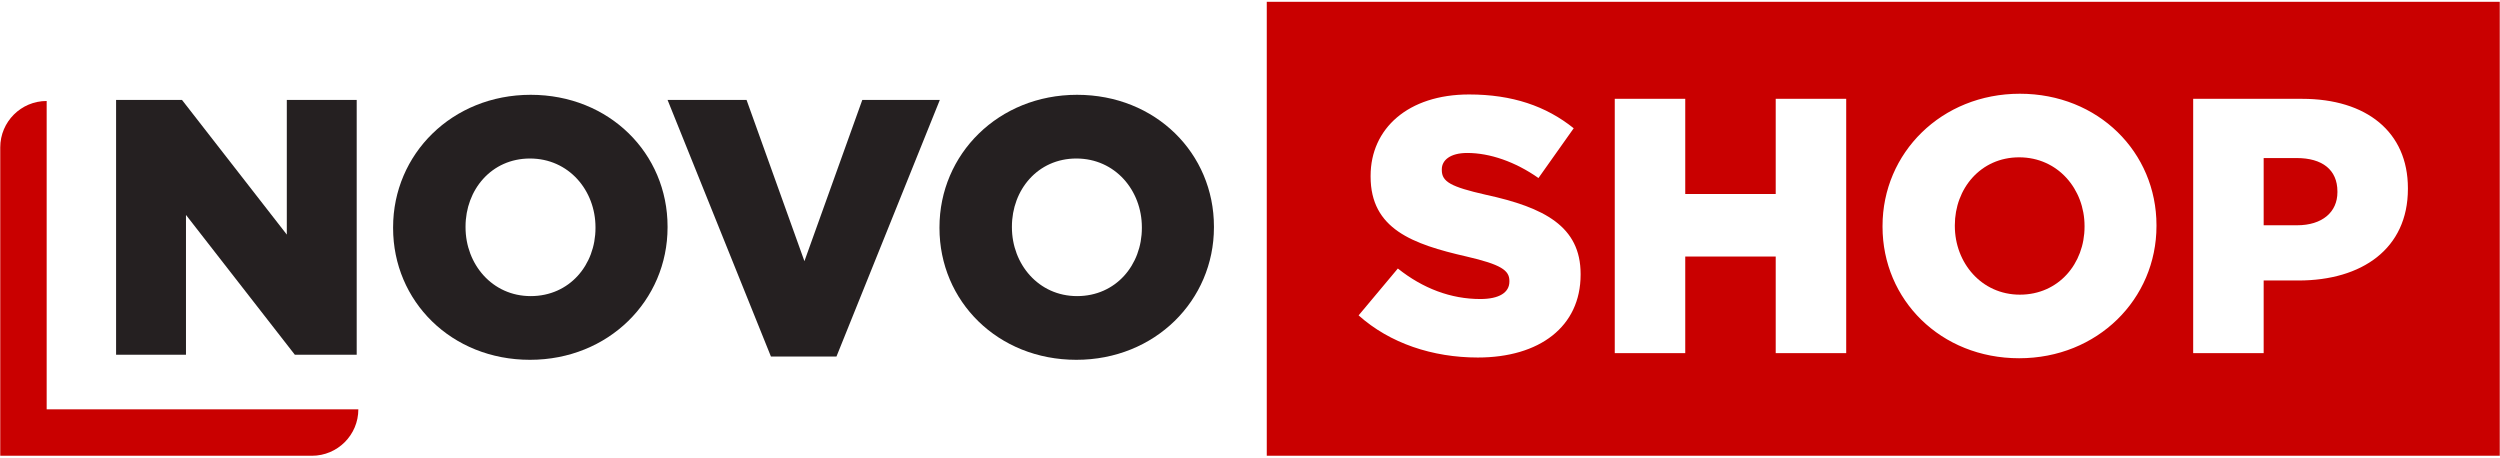
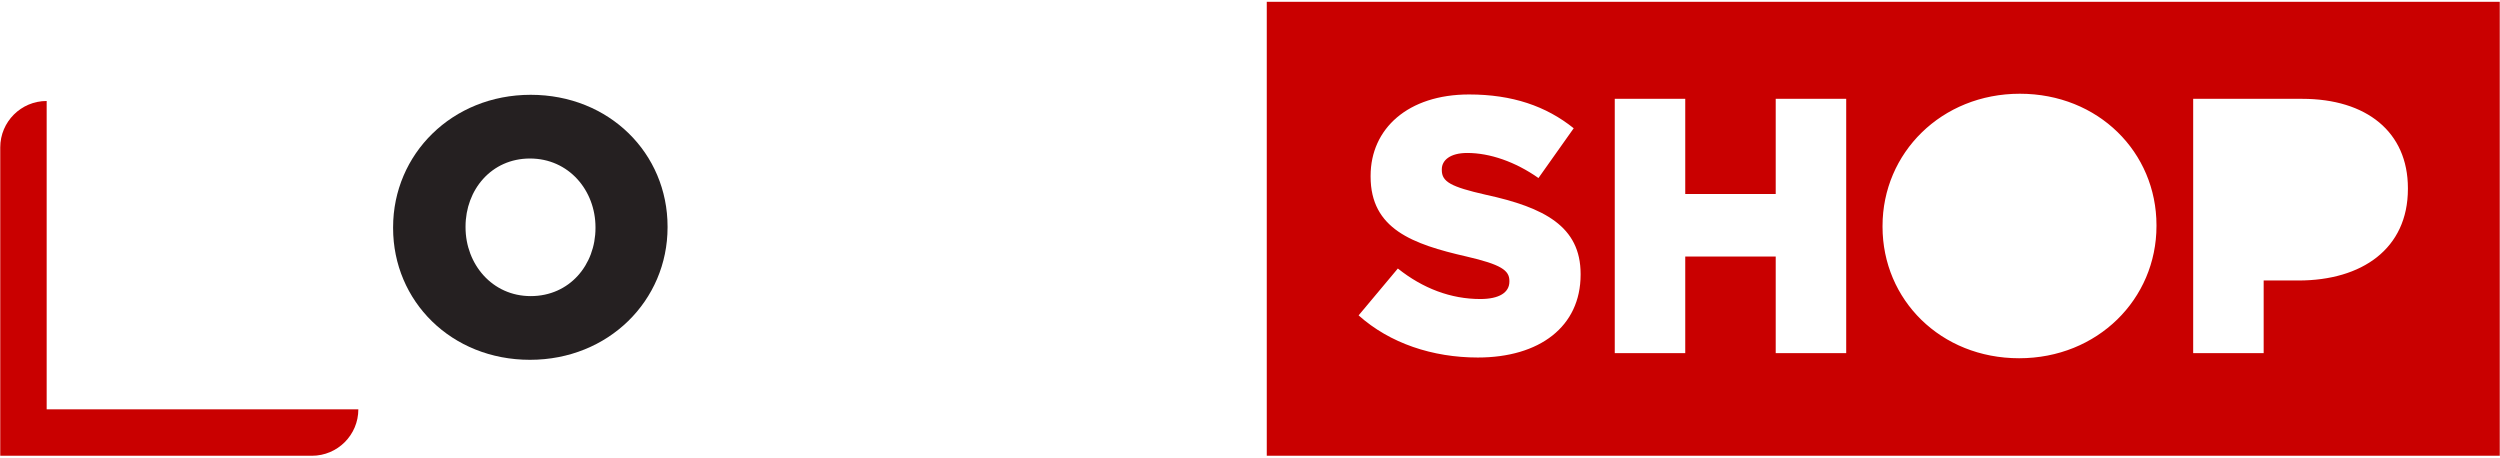
<svg xmlns="http://www.w3.org/2000/svg" width="754px" height="138px" viewBox="0 0 754 138" version="1.1">
  <title>Novoshop-logo-shop</title>
  <desc>Created with Sketch.</desc>
  <g id="Page-1" stroke="none" stroke-width="1" fill="none" fill-rule="evenodd">
    <g id="NOVOSHOP-big-hollow" transform="translate(-163, -471)">
      <g id="Novoshop-logo-shop" transform="translate(163.075, 471.541)">
-         <path d="M692.619,47.127 L682.646,47.127 L682.646,67.4 L692.728,67.4 C700.289,67.4 704.891,63.455 704.891,57.428 L704.891,57.209 C704.891,50.633 700.289,47.127 692.619,47.127" id="Fill-1" fill="#C90000" />
-         <path d="M608.899,46.908 C597.283,46.908 589.503,56.332 589.503,67.4 L589.503,67.618 C589.503,78.686 597.502,88.329 609.117,88.329 C620.843,88.329 628.624,78.906 628.624,67.837 L628.624,67.618 C628.624,56.551 620.624,46.908 608.899,46.908" id="Fill-3" fill="#C90000" />
        <path d="M726.15,56.441 C726.15,74.523 712.233,84.056 693.166,84.056 L682.646,84.056 L682.646,105.972 L661.387,105.972 L661.387,29.265 L694.261,29.265 C713.658,29.265 726.15,39.237 726.15,56.222 L726.15,56.441 Z M650.32,67.618 C650.32,89.645 632.568,107.506 608.899,107.506 C585.228,107.506 567.696,89.864 567.696,67.837 L567.696,67.618 C567.696,45.593 585.448,27.731 609.117,27.731 C632.788,27.731 650.32,45.374 650.32,67.4 L650.32,67.618 Z M556.74,105.972 L535.481,105.972 L535.481,76.824 L508.195,76.824 L508.195,105.972 L486.936,105.972 L486.936,29.265 L508.195,29.265 L508.195,57.975 L535.481,57.975 L535.481,29.265 L556.74,29.265 L556.74,105.972 Z M476.637,82.303 C476.637,97.973 464.254,107.287 445.625,107.287 C432.037,107.287 419.106,103.014 409.682,94.576 L421.517,80.44 C429.077,86.467 437.516,89.645 446.392,89.645 C452.09,89.645 455.158,87.672 455.158,84.385 L455.158,84.166 C455.158,80.988 452.638,79.234 442.228,76.824 C425.9,73.097 413.298,68.496 413.298,52.715 L413.298,52.496 C413.298,38.251 424.585,27.95 442.995,27.95 C456.035,27.95 466.227,31.457 474.555,38.141 L463.924,53.154 C456.912,48.223 449.241,45.593 442.447,45.593 C437.296,45.593 434.775,47.784 434.775,50.524 L434.775,50.743 C434.775,54.25 437.405,55.784 448.036,58.194 C465.679,62.03 476.637,67.729 476.637,82.084 L476.637,82.303 Z M381.983,136.917 L753.85,136.917 L753.85,5.68434189e-14 L381.983,5.68434189e-14 L381.983,136.917 Z" id="Fill-5" fill="#C90000" />
-         <polygon id="Fill-7" fill="#252021" points="34.936 29.59 54.807 29.59 86.426 70.211 86.426 29.59 107.505 29.59 107.505 106.441 88.842 106.441 56.015 64.282 56.015 106.441 34.936 106.441" />
        <path d="M179.524,68.234 L179.524,68.014 C179.524,56.926 171.51,47.265 159.762,47.265 C148.125,47.265 140.331,56.707 140.331,67.796 L140.331,68.014 C140.331,79.103 148.344,88.764 159.982,88.764 C171.728,88.764 179.524,79.323 179.524,68.234 M118.483,68.234 L118.483,68.014 C118.483,45.948 136.268,28.052 159.982,28.052 C183.696,28.052 201.262,45.728 201.262,67.796 L201.262,68.014 C201.262,90.082 183.476,107.977 159.762,107.977 C136.048,107.977 118.483,90.301 118.483,68.234" id="Fill-9" fill="#252021" />
-         <polygon id="Fill-11" fill="#252021" points="201.26 29.59 225.084 29.59 242.54 78.226 259.996 29.59 283.381 29.59 252.201 106.989 232.44 106.989" />
-         <path d="M344.312,68.234 L344.312,68.014 C344.312,56.926 336.298,47.265 324.55,47.265 C312.913,47.265 305.118,56.707 305.118,67.796 L305.118,68.014 C305.118,79.103 313.132,88.764 324.769,88.764 C336.517,88.764 344.312,79.323 344.312,68.234 M283.271,68.234 L283.271,68.014 C283.271,45.948 301.057,28.052 324.769,28.052 C348.485,28.052 366.05,45.728 366.05,67.796 L366.05,68.014 C366.05,90.082 348.264,107.977 324.55,107.977 C300.836,107.977 283.271,90.301 283.271,68.234" id="Fill-13" fill="#252021" />
        <path d="M14,122.917 L14,29.917 C6.268,29.917 0,36.185 0,43.917 L0,136.917 L94,136.917 C101.732,136.917 108,130.649 108,122.917 L14,122.917 Z" id="Fill-15" fill="#C90000" />
      </g>
    </g>
  </g>
</svg>